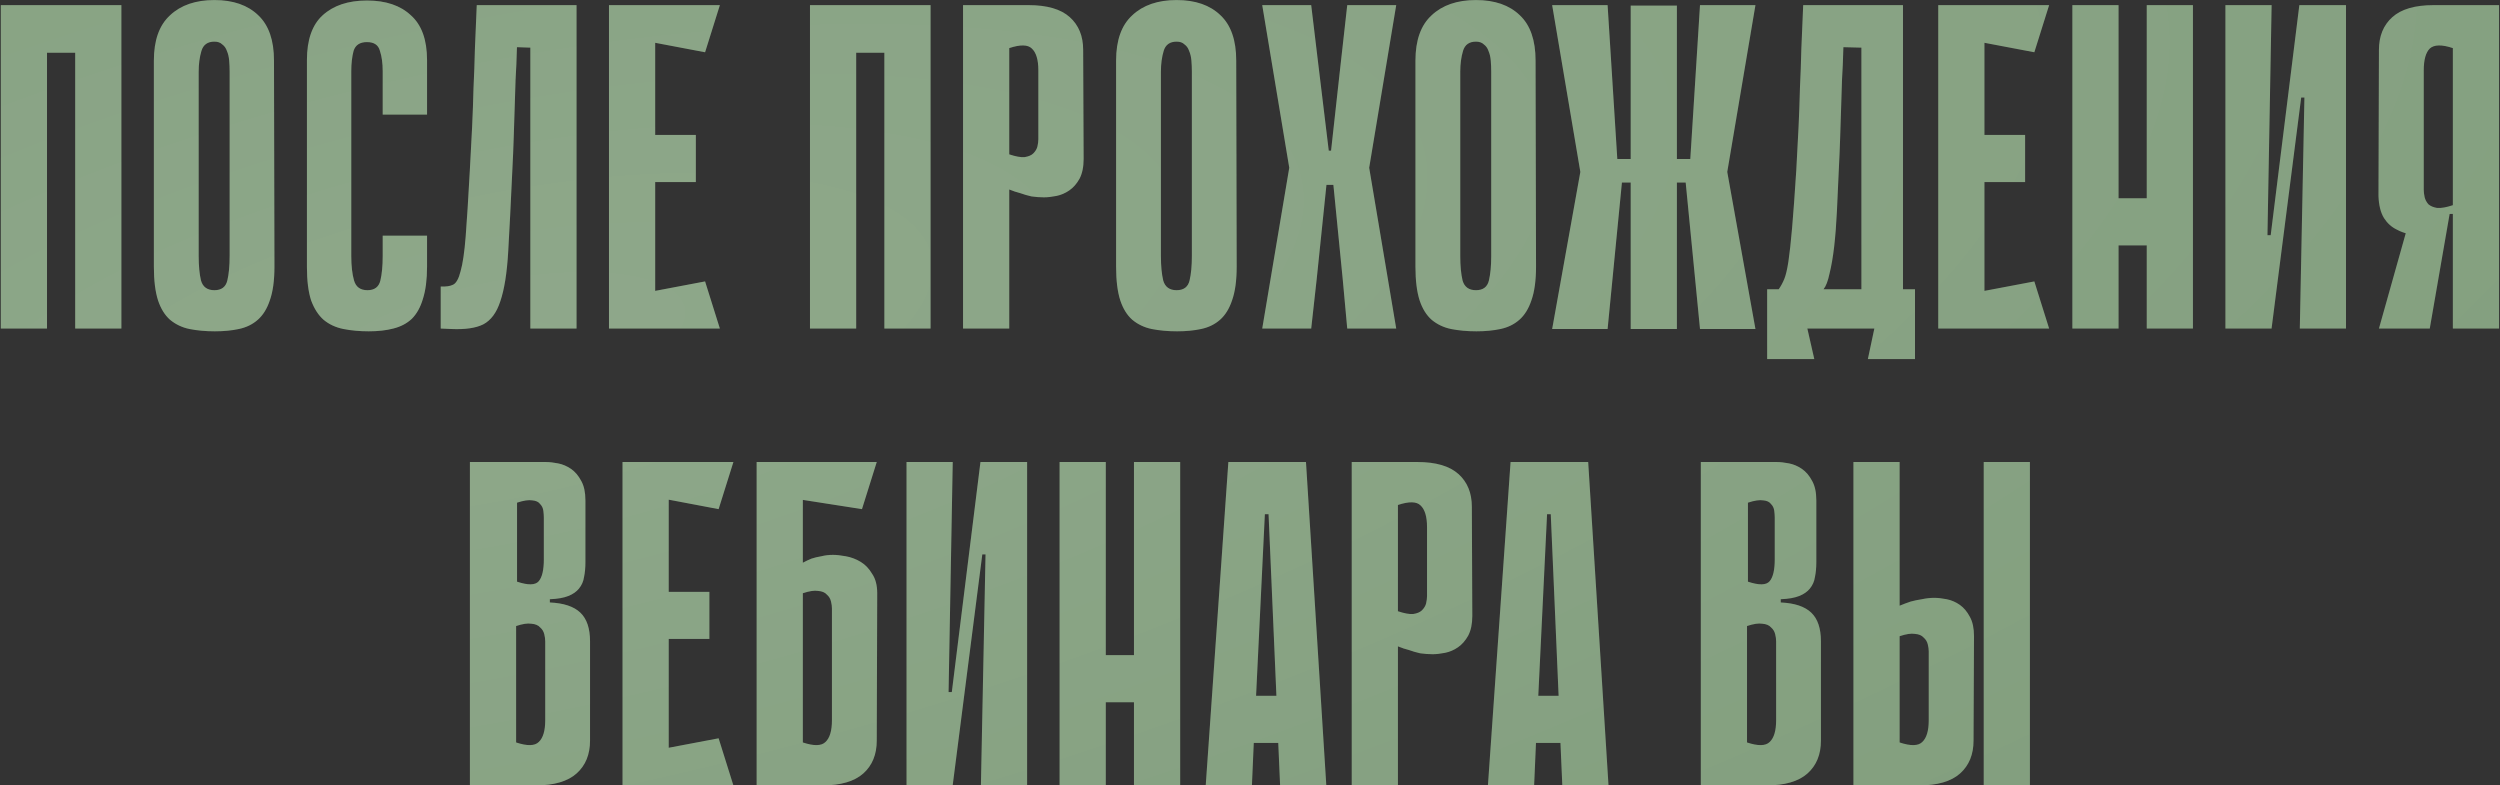
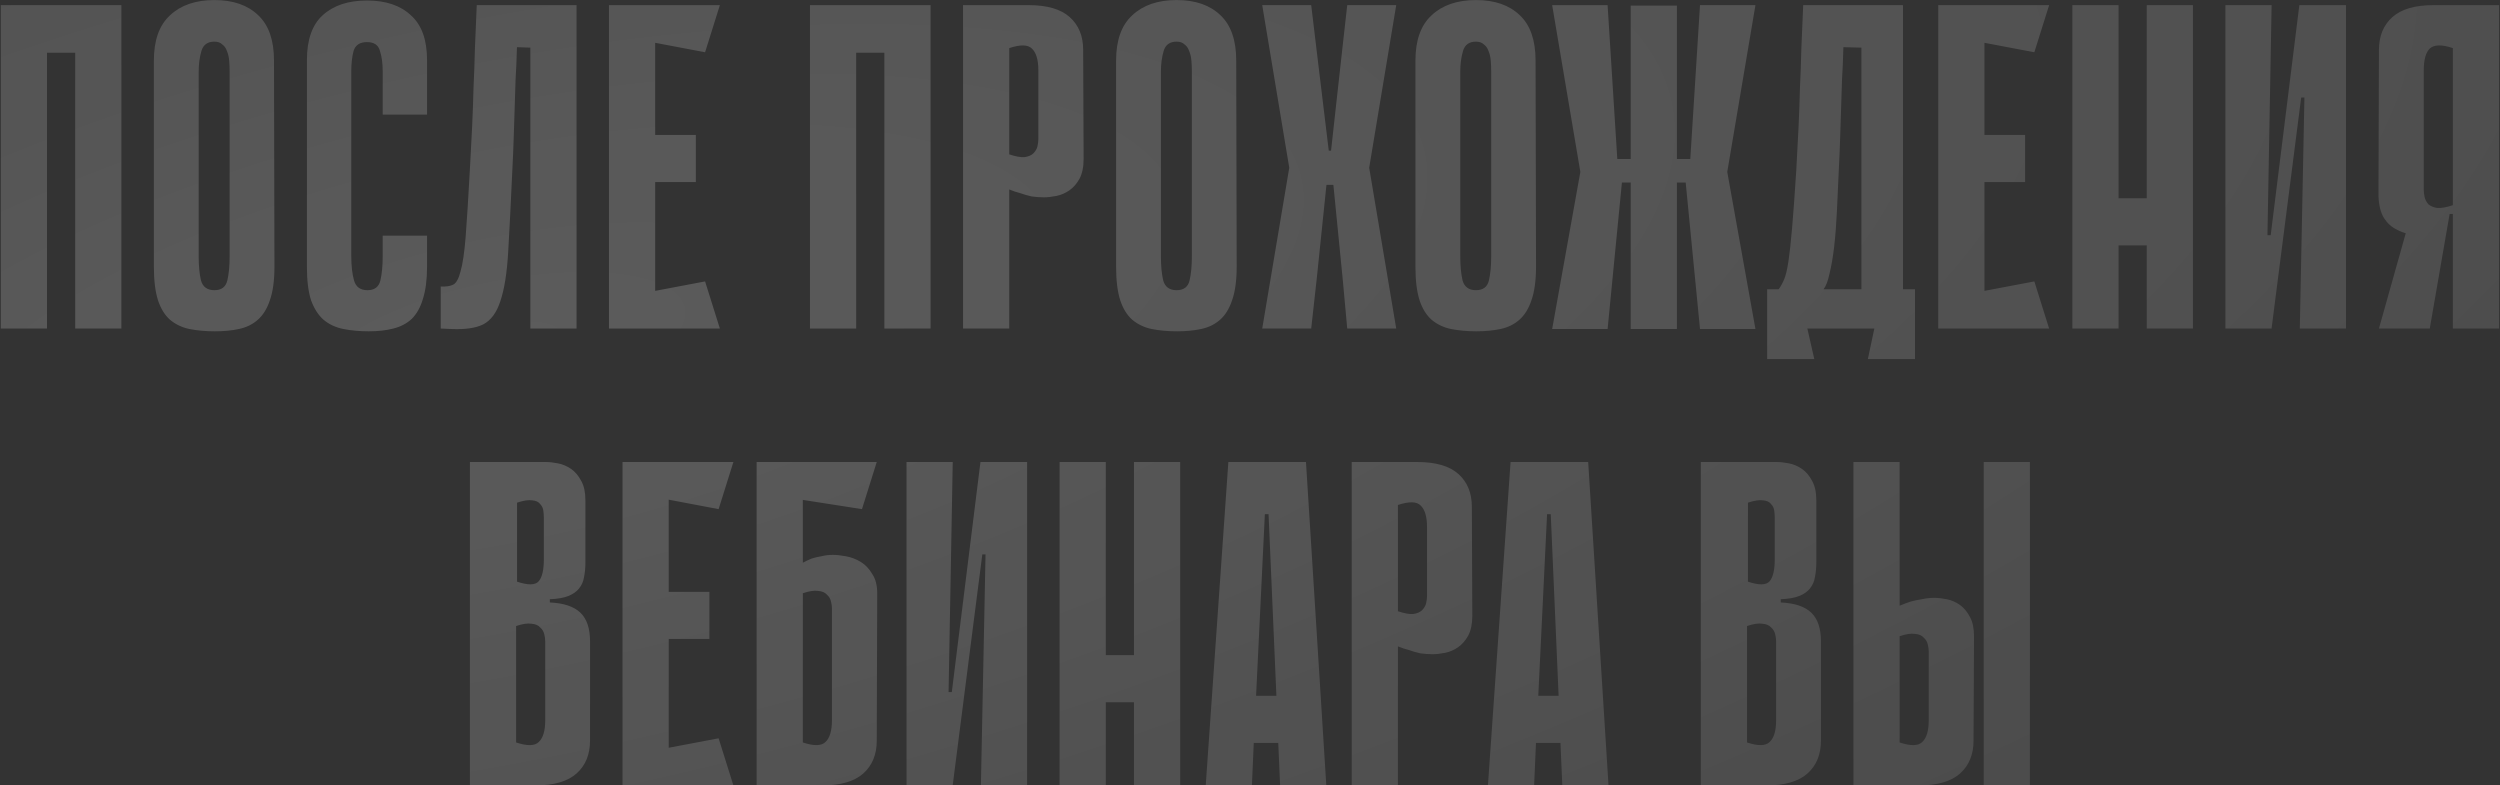
<svg xmlns="http://www.w3.org/2000/svg" width="487" height="153" viewBox="0 0 487 153" fill="none">
  <rect x="0" y="0" width="487" height="153" fill="#333333" stroke="none" />
-   <path d="M14.647 1H23.647V64H14.647V1ZM0.157 1H9.157V64H0.157V1ZM22.747 10.27H5.647V1H22.747V10.27ZM53.463 51.94C53.463 54.64 53.163 56.83 52.563 58.51C52.023 60.13 51.243 61.39 50.223 62.29C49.203 63.19 47.973 63.79 46.533 64.09C45.153 64.39 43.593 64.54 41.853 64.54C40.053 64.54 38.403 64.39 36.903 64.09C35.463 63.79 34.203 63.19 33.123 62.29C32.103 61.39 31.323 60.13 30.783 58.51C30.243 56.83 29.973 54.64 29.973 51.94V11.8C29.973 7.84 31.023 4.9 33.123 2.98C35.223 1 38.103 0.01 41.763 0.01C45.423 0.01 48.273 1 50.313 2.98C52.353 4.9 53.373 7.84 53.373 11.8L53.463 51.94ZM41.763 8.11C40.443 8.11 39.603 8.71 39.243 9.91C38.883 11.11 38.703 12.46 38.703 13.96V49.87C38.703 51.79 38.853 53.38 39.153 54.64C39.513 55.9 40.383 56.53 41.763 56.53C43.143 56.53 43.983 55.9 44.283 54.64C44.583 53.38 44.733 51.79 44.733 49.87V13.96C44.733 13.24 44.703 12.52 44.643 11.8C44.583 11.08 44.433 10.45 44.193 9.91C44.013 9.37 43.713 8.95 43.293 8.65C42.933 8.29 42.423 8.11 41.763 8.11ZM74.549 45.91H83.189V51.94C83.189 54.46 82.919 56.56 82.379 58.24C81.899 59.86 81.179 61.15 80.219 62.11C79.259 63.01 78.059 63.64 76.619 64C75.239 64.36 73.649 64.54 71.849 64.54C70.049 64.54 68.399 64.39 66.899 64.09C65.399 63.79 64.109 63.19 63.029 62.29C62.009 61.39 61.199 60.13 60.599 58.51C60.059 56.83 59.789 54.67 59.789 52.03V11.71C59.789 7.75 60.809 4.84 62.849 2.98C64.949 1.06 67.829 0.1 71.489 0.1C75.149 0.1 77.999 1.06 80.039 2.98C82.139 4.84 83.189 7.75 83.189 11.71V22.33H74.549V13.87C74.549 12.31 74.369 10.99 74.009 9.91C73.709 8.77 72.869 8.2 71.489 8.2C70.109 8.2 69.239 8.77 68.879 9.91C68.579 11.05 68.429 12.37 68.429 13.87V49.87C68.429 51.79 68.609 53.38 68.969 54.64C69.329 55.9 70.199 56.53 71.579 56.53C72.959 56.53 73.799 55.9 74.099 54.64C74.399 53.38 74.549 51.79 74.549 49.87V45.91ZM103.311 9.28L100.701 9.19C100.641 11.53 100.551 13.66 100.431 15.58C100.371 17.5 100.311 19.39 100.251 21.25C100.191 23.05 100.131 24.91 100.071 26.83C100.011 28.75 99.921 30.88 99.801 33.22C99.501 39.76 99.231 45.07 98.991 49.15C98.751 53.23 98.241 56.41 97.461 58.69C96.741 60.91 95.631 62.41 94.131 63.19C92.691 63.91 90.621 64.21 87.921 64.09L85.851 64V55.81C86.871 55.87 87.681 55.75 88.281 55.45C88.881 55.15 89.361 54.28 89.721 52.84C90.141 51.4 90.471 49.15 90.711 46.09C90.951 43.03 91.221 38.74 91.521 33.22C91.701 30.1 91.851 27.25 91.971 24.67C92.091 22.09 92.181 19.57 92.241 17.11C92.361 14.65 92.451 12.13 92.511 9.55C92.631 6.97 92.751 4.12 92.871 1H112.311V64H103.311V9.28ZM118.63 1H127.63V64H118.63V1ZM137.35 10.18L120.25 6.94L119.53 1H140.23L137.35 10.18ZM135.55 35.47H121.06V26.29H135.55V35.47ZM119.53 64L120.25 58.06L137.35 54.82L140.23 64H119.53ZM172.274 1H181.274V64H172.274V1ZM157.784 1H166.784V64H157.784V1ZM180.374 10.27H163.274V1H180.374V10.27ZM196.6 36.91V64H187.6V1H200.38C203.98 1 206.65 1.78 208.39 3.34C210.13 4.9 211 7.03 211 9.73L211.09 30.97C211.09 32.53 210.82 33.82 210.28 34.84C209.74 35.8 209.08 36.55 208.3 37.09C207.52 37.63 206.68 37.99 205.78 38.17C204.88 38.35 204.07 38.44 203.35 38.44C202.57 38.44 201.76 38.38 200.92 38.26C200.14 38.08 199.42 37.87 198.76 37.63C198.04 37.45 197.32 37.21 196.6 36.91ZM196.6 9.37V30.07C197.86 30.49 198.85 30.67 199.57 30.61C200.35 30.49 200.92 30.25 201.28 29.89C201.7 29.47 201.97 29.02 202.09 28.54C202.21 28 202.27 27.52 202.27 27.1V13.69C202.27 11.65 201.85 10.24 201.01 9.46C200.23 8.68 198.76 8.65 196.6 9.37ZM240.906 51.94C240.906 54.64 240.606 56.83 240.006 58.51C239.466 60.13 238.686 61.39 237.666 62.29C236.646 63.19 235.416 63.79 233.976 64.09C232.596 64.39 231.036 64.54 229.296 64.54C227.496 64.54 225.846 64.39 224.346 64.09C222.906 63.79 221.646 63.19 220.566 62.29C219.546 61.39 218.766 60.13 218.226 58.51C217.686 56.83 217.416 54.64 217.416 51.94V11.8C217.416 7.84 218.466 4.9 220.566 2.98C222.666 1 225.546 0.01 229.206 0.01C232.866 0.01 235.716 1 237.756 2.98C239.796 4.9 240.816 7.84 240.816 11.8L240.906 51.94ZM229.206 8.11C227.886 8.11 227.046 8.71 226.686 9.91C226.326 11.11 226.146 12.46 226.146 13.96V49.87C226.146 51.79 226.296 53.38 226.596 54.64C226.956 55.9 227.826 56.53 229.206 56.53C230.586 56.53 231.426 55.9 231.726 54.64C232.026 53.38 232.176 51.79 232.176 49.87V13.96C232.176 13.24 232.146 12.52 232.086 11.8C232.026 11.08 231.876 10.45 231.636 9.91C231.456 9.37 231.156 8.95 230.736 8.65C230.376 8.29 229.866 8.11 229.206 8.11ZM251.192 32.95L245.882 1H255.422L256.772 12.25L258.842 29.35H259.292L261.182 12.25L262.442 1H271.982L266.672 32.95H251.192ZM271.982 64H262.442L261.542 54.19L259.742 36.01H258.392L256.502 54.28L255.422 64H245.882L251.192 32.41H266.672L271.982 64ZM299.219 51.94C299.219 54.64 298.919 56.83 298.319 58.51C297.779 60.13 296.999 61.39 295.979 62.29C294.959 63.19 293.729 63.79 292.289 64.09C290.909 64.39 289.349 64.54 287.609 64.54C285.809 64.54 284.159 64.39 282.659 64.09C281.219 63.79 279.959 63.19 278.879 62.29C277.859 61.39 277.079 60.13 276.539 58.51C275.999 56.83 275.729 54.64 275.729 51.94V11.8C275.729 7.84 276.779 4.9 278.879 2.98C280.979 1 283.859 0.01 287.519 0.01C291.179 0.01 294.029 1 296.069 2.98C298.109 4.9 299.129 7.84 299.129 11.8L299.219 51.94ZM287.519 8.11C286.199 8.11 285.359 8.71 284.999 9.91C284.639 11.11 284.459 12.46 284.459 13.96V49.87C284.459 51.79 284.609 53.38 284.909 54.64C285.269 55.9 286.139 56.53 287.519 56.53C288.899 56.53 289.739 55.9 290.039 54.64C290.339 53.38 290.489 51.79 290.489 49.87V13.96C290.489 13.24 290.459 12.52 290.399 11.8C290.339 11.08 290.189 10.45 289.949 9.91C289.769 9.37 289.469 8.95 289.049 8.65C288.689 8.29 288.179 8.11 287.519 8.11ZM326.66 30.97H329.27L331.16 1H341.96L336.47 33.49L341.96 64.09H331.16L328.37 35.56H326.66V30.97ZM317.66 1.09H326.66V64.09H317.66V1.09ZM315.95 35.56L313.16 64.09H302.36L307.85 33.49L302.36 1H313.16L315.05 30.97H317.66V35.56H315.95ZM317.66 64.09V1.09H326.66V64.09H317.66ZM352.072 64L353.422 69.94H344.242V56.35H346.492C346.912 55.75 347.272 55.09 347.572 54.37C347.872 53.65 348.142 52.51 348.382 50.95C348.622 49.33 348.862 47.14 349.102 44.38C349.342 41.62 349.612 37.9 349.912 33.22C350.092 30.1 350.242 27.25 350.362 24.67C350.482 22.09 350.572 19.57 350.632 17.11C350.752 14.65 350.842 12.13 350.902 9.55C351.022 6.97 351.142 4.12 351.262 1H370.702V56.35H373.042V69.94H363.862L365.122 64H352.072ZM362.602 56.35V9.28L359.092 9.19C359.032 11.53 358.942 13.66 358.822 15.58C358.762 17.5 358.702 19.39 358.642 21.25C358.582 23.05 358.522 24.91 358.462 26.83C358.402 28.75 358.312 30.88 358.192 33.22C358.072 35.98 357.952 38.62 357.832 41.14C357.712 43.66 357.532 45.97 357.292 48.07C357.052 50.11 356.752 51.85 356.392 53.29C356.092 54.73 355.702 55.75 355.222 56.35H362.602ZM377.57 1H386.57V64H377.57V1ZM396.29 10.18L379.19 6.94L378.47 1H399.17L396.29 10.18ZM394.49 35.47H380V26.29H394.49V35.47ZM378.47 64L379.19 58.06L396.29 54.82L399.17 64H378.47ZM418.185 1H427.185V64H418.185V1ZM403.695 1H412.695V64H403.695V1ZM424.395 47.8H407.295V38.62H424.395V47.8ZM448.901 19H448.271L442.511 63.91V64H433.511V1H442.511L441.701 45.82H442.331L447.911 1H448.001H457.001V64H448.001L448.901 19ZM477.817 44.11V41.68H477.277C477.037 41.68 476.827 41.89 476.647 42.31C476.467 42.67 476.197 43.09 475.837 43.57C475.477 43.99 474.937 44.41 474.217 44.83C473.557 45.25 472.597 45.52 471.337 45.64C470.677 45.7 469.927 45.67 469.087 45.55C468.307 45.37 467.587 45.1 466.927 44.74C465.907 44.26 465.067 43.51 464.407 42.49C463.747 41.41 463.387 39.97 463.327 38.17L463.417 9.73C463.417 7.03 464.287 4.9 466.027 3.34C467.767 1.78 470.437 1 474.037 1H486.817V64H477.817V44.11ZM477.817 9.37C475.657 8.65 474.157 8.68 473.317 9.46C472.537 10.24 472.147 11.65 472.147 13.69V37C472.147 37.42 472.207 37.9 472.327 38.44C472.447 38.92 472.687 39.37 473.047 39.79C473.467 40.15 474.037 40.39 474.757 40.51C475.537 40.57 476.557 40.39 477.817 39.97V9.37ZM470.077 40.33L477.187 41.68L473.317 64H463.417L470.077 40.33ZM91.539 90H106.299C107.019 90 107.829 90.09 108.729 90.27C109.629 90.45 110.469 90.81 111.249 91.35C112.029 91.89 112.689 92.67 113.229 93.69C113.769 94.65 114.039 95.91 114.039 97.47V109.53C114.039 110.61 113.949 111.57 113.769 112.41C113.649 113.25 113.319 114 112.779 114.66C112.299 115.26 111.609 115.74 110.709 116.1C109.809 116.46 108.609 116.67 107.109 116.73V117.36C109.809 117.48 111.789 118.14 113.049 119.34C114.309 120.54 114.939 122.4 114.939 124.92V144.27C114.939 146.97 114.069 149.1 112.329 150.66C110.589 152.22 107.919 153 104.319 153H91.539V90ZM100.719 113.31C102.879 114.03 104.289 114 104.949 113.22C105.609 112.44 105.939 111.03 105.939 108.99V100.89C105.939 100.47 105.909 100.02 105.849 99.54C105.789 99 105.579 98.55 105.219 98.19C104.919 97.77 104.409 97.53 103.689 97.47C102.969 97.35 101.979 97.5 100.719 97.92V113.31ZM100.539 144.63C102.699 145.35 104.169 145.32 104.949 144.54C105.789 143.76 106.209 142.35 106.209 140.31V124.92C106.209 124.5 106.149 124.05 106.029 123.57C105.909 123.03 105.639 122.58 105.219 122.22C104.859 121.8 104.289 121.56 103.509 121.5C102.789 121.38 101.799 121.53 100.539 121.95V144.63ZM121.267 90H130.267V153H121.267V90ZM139.987 99.18L122.887 95.94L122.167 90H142.867L139.987 99.18ZM138.187 124.47H123.697V115.29H138.187V124.47ZM122.167 153L122.887 147.06L139.987 143.82L142.867 153H122.167ZM156.392 109.62C156.932 109.32 157.502 109.05 158.102 108.81C158.642 108.63 159.272 108.48 159.992 108.36C160.712 108.18 161.462 108.09 162.242 108.09C162.962 108.09 163.802 108.18 164.762 108.36C165.782 108.54 166.742 108.9 167.642 109.44C168.542 109.98 169.292 110.76 169.892 111.78C170.552 112.74 170.882 114 170.882 115.56L170.792 144.27C170.792 146.97 169.922 149.1 168.182 150.66C166.442 152.22 163.772 153 160.172 153H147.392V90H170.792L167.912 99.18L156.392 97.38V109.62ZM156.392 144.63C158.552 145.35 160.022 145.32 160.802 144.54C161.642 143.76 162.062 142.35 162.062 140.31V118.53C162.062 118.11 162.002 117.66 161.882 117.18C161.762 116.64 161.492 116.19 161.072 115.83C160.712 115.41 160.142 115.17 159.362 115.11C158.642 114.99 157.652 115.14 156.392 115.56V144.63ZM191.982 108H191.352L185.592 152.91V153H176.592V90H185.592L184.782 134.82H185.412L190.992 90H191.082H200.082V153H191.082L191.982 108ZM220.898 90H229.898V153H220.898V90ZM206.408 90H215.408V153H206.408V90ZM227.108 136.8H210.008V127.62H227.108V136.8ZM258.364 153H249.364L249.004 144.72H244.234L243.874 153H234.874L239.284 90H254.404L258.364 153ZM248.644 135.54L247.114 100.17H246.394L244.684 135.54H248.644ZM272.316 125.91V153H263.316V90H276.096C279.696 90 282.366 90.78 284.106 92.34C285.846 93.9 286.716 96.03 286.716 98.73L286.806 119.97C286.806 121.53 286.536 122.82 285.996 123.84C285.456 124.8 284.796 125.55 284.016 126.09C283.236 126.63 282.396 126.99 281.496 127.17C280.596 127.35 279.786 127.44 279.066 127.44C278.286 127.44 277.476 127.38 276.636 127.26C275.856 127.08 275.136 126.87 274.476 126.63C273.756 126.45 273.036 126.21 272.316 125.91ZM272.316 98.37V119.07C273.576 119.49 274.566 119.67 275.286 119.61C276.066 119.49 276.636 119.25 276.996 118.89C277.416 118.47 277.686 118.02 277.806 117.54C277.926 117 277.986 116.52 277.986 116.1V102.69C277.986 100.65 277.566 99.24 276.726 98.46C275.946 97.68 274.476 97.65 272.316 98.37ZM313.338 153H304.338L303.978 144.72H299.208L298.848 153H289.848L294.258 90H309.378L313.338 153ZM303.618 135.54L302.088 100.17H301.368L299.658 135.54H303.618ZM331.319 90H346.079C346.799 90 347.609 90.09 348.509 90.27C349.409 90.45 350.249 90.81 351.029 91.35C351.809 91.89 352.469 92.67 353.009 93.69C353.549 94.65 353.819 95.91 353.819 97.47V109.53C353.819 110.61 353.729 111.57 353.549 112.41C353.429 113.25 353.099 114 352.559 114.66C352.079 115.26 351.389 115.74 350.489 116.1C349.589 116.46 348.389 116.67 346.889 116.73V117.36C349.589 117.48 351.569 118.14 352.829 119.34C354.089 120.54 354.719 122.4 354.719 124.92V144.27C354.719 146.97 353.849 149.1 352.109 150.66C350.369 152.22 347.699 153 344.099 153H331.319V90ZM340.499 113.31C342.659 114.03 344.069 114 344.729 113.22C345.389 112.44 345.719 111.03 345.719 108.99V100.89C345.719 100.47 345.689 100.02 345.629 99.54C345.569 99 345.359 98.55 344.999 98.19C344.699 97.77 344.189 97.53 343.469 97.47C342.749 97.35 341.759 97.5 340.499 97.92V113.31ZM340.319 144.63C342.479 145.35 343.949 145.32 344.729 144.54C345.569 143.76 345.989 142.35 345.989 140.31V124.92C345.989 124.5 345.929 124.05 345.809 123.57C345.689 123.03 345.419 122.58 344.999 122.22C344.639 121.8 344.069 121.56 343.289 121.5C342.569 121.38 341.579 121.53 340.319 121.95V144.63ZM395.427 153H386.427V90H395.427V153ZM370.047 117.99C370.767 117.69 371.487 117.42 372.207 117.18C372.867 117 373.587 116.85 374.367 116.73C375.207 116.55 376.017 116.46 376.797 116.46C377.517 116.46 378.327 116.55 379.227 116.73C380.127 116.91 380.967 117.27 381.747 117.81C382.527 118.35 383.187 119.13 383.727 120.15C384.267 121.11 384.537 122.37 384.537 123.93L384.447 144.27C384.447 146.97 383.577 149.1 381.837 150.66C380.097 152.22 377.427 153 373.827 153H361.047V90H370.047V117.99ZM370.047 144.63C372.207 145.35 373.677 145.32 374.457 144.54C375.297 143.76 375.717 142.35 375.717 140.31V126.9C375.717 126.48 375.657 126.03 375.537 125.55C375.417 125.01 375.147 124.56 374.727 124.2C374.367 123.78 373.797 123.54 373.017 123.48C372.297 123.36 371.307 123.51 370.047 123.93V144.63Z" fill="#72926D" />
  <path d="M14.647 1H23.647V64H14.647V1ZM0.157 1H9.157V64H0.157V1ZM22.747 10.27H5.647V1H22.747V10.27ZM53.463 51.94C53.463 54.64 53.163 56.83 52.563 58.51C52.023 60.13 51.243 61.39 50.223 62.29C49.203 63.19 47.973 63.79 46.533 64.09C45.153 64.39 43.593 64.54 41.853 64.54C40.053 64.54 38.403 64.39 36.903 64.09C35.463 63.79 34.203 63.19 33.123 62.29C32.103 61.39 31.323 60.13 30.783 58.51C30.243 56.83 29.973 54.64 29.973 51.94V11.8C29.973 7.84 31.023 4.9 33.123 2.98C35.223 1 38.103 0.01 41.763 0.01C45.423 0.01 48.273 1 50.313 2.98C52.353 4.9 53.373 7.84 53.373 11.8L53.463 51.94ZM41.763 8.11C40.443 8.11 39.603 8.71 39.243 9.91C38.883 11.11 38.703 12.46 38.703 13.96V49.87C38.703 51.79 38.853 53.38 39.153 54.64C39.513 55.9 40.383 56.53 41.763 56.53C43.143 56.53 43.983 55.9 44.283 54.64C44.583 53.38 44.733 51.79 44.733 49.87V13.96C44.733 13.24 44.703 12.52 44.643 11.8C44.583 11.08 44.433 10.45 44.193 9.91C44.013 9.37 43.713 8.95 43.293 8.65C42.933 8.29 42.423 8.11 41.763 8.11ZM74.549 45.91H83.189V51.94C83.189 54.46 82.919 56.56 82.379 58.24C81.899 59.86 81.179 61.15 80.219 62.11C79.259 63.01 78.059 63.64 76.619 64C75.239 64.36 73.649 64.54 71.849 64.54C70.049 64.54 68.399 64.39 66.899 64.09C65.399 63.79 64.109 63.19 63.029 62.29C62.009 61.39 61.199 60.13 60.599 58.51C60.059 56.83 59.789 54.67 59.789 52.03V11.71C59.789 7.75 60.809 4.84 62.849 2.98C64.949 1.06 67.829 0.1 71.489 0.1C75.149 0.1 77.999 1.06 80.039 2.98C82.139 4.84 83.189 7.75 83.189 11.71V22.33H74.549V13.87C74.549 12.31 74.369 10.99 74.009 9.91C73.709 8.77 72.869 8.2 71.489 8.2C70.109 8.2 69.239 8.77 68.879 9.91C68.579 11.05 68.429 12.37 68.429 13.87V49.87C68.429 51.79 68.609 53.38 68.969 54.64C69.329 55.9 70.199 56.53 71.579 56.53C72.959 56.53 73.799 55.9 74.099 54.64C74.399 53.38 74.549 51.79 74.549 49.87V45.91ZM103.311 9.28L100.701 9.19C100.641 11.53 100.551 13.66 100.431 15.58C100.371 17.5 100.311 19.39 100.251 21.25C100.191 23.05 100.131 24.91 100.071 26.83C100.011 28.75 99.921 30.88 99.801 33.22C99.501 39.76 99.231 45.07 98.991 49.15C98.751 53.23 98.241 56.41 97.461 58.69C96.741 60.91 95.631 62.41 94.131 63.19C92.691 63.91 90.621 64.21 87.921 64.09L85.851 64V55.81C86.871 55.87 87.681 55.75 88.281 55.45C88.881 55.15 89.361 54.28 89.721 52.84C90.141 51.4 90.471 49.15 90.711 46.09C90.951 43.03 91.221 38.74 91.521 33.22C91.701 30.1 91.851 27.25 91.971 24.67C92.091 22.09 92.181 19.57 92.241 17.11C92.361 14.65 92.451 12.13 92.511 9.55C92.631 6.97 92.751 4.12 92.871 1H112.311V64H103.311V9.28ZM118.63 1H127.63V64H118.63V1ZM137.35 10.18L120.25 6.94L119.53 1H140.23L137.35 10.18ZM135.55 35.47H121.06V26.29H135.55V35.47ZM119.53 64L120.25 58.06L137.35 54.82L140.23 64H119.53ZM172.274 1H181.274V64H172.274V1ZM157.784 1H166.784V64H157.784V1ZM180.374 10.27H163.274V1H180.374V10.27ZM196.6 36.91V64H187.6V1H200.38C203.98 1 206.65 1.78 208.39 3.34C210.13 4.9 211 7.03 211 9.73L211.09 30.97C211.09 32.53 210.82 33.82 210.28 34.84C209.74 35.8 209.08 36.55 208.3 37.09C207.52 37.63 206.68 37.99 205.78 38.17C204.88 38.35 204.07 38.44 203.35 38.44C202.57 38.44 201.76 38.38 200.92 38.26C200.14 38.08 199.42 37.87 198.76 37.63C198.04 37.45 197.32 37.21 196.6 36.91ZM196.6 9.37V30.07C197.86 30.49 198.85 30.67 199.57 30.61C200.35 30.49 200.92 30.25 201.28 29.89C201.7 29.47 201.97 29.02 202.09 28.54C202.21 28 202.27 27.52 202.27 27.1V13.69C202.27 11.65 201.85 10.24 201.01 9.46C200.23 8.68 198.76 8.65 196.6 9.37ZM240.906 51.94C240.906 54.64 240.606 56.83 240.006 58.51C239.466 60.13 238.686 61.39 237.666 62.29C236.646 63.19 235.416 63.79 233.976 64.09C232.596 64.39 231.036 64.54 229.296 64.54C227.496 64.54 225.846 64.39 224.346 64.09C222.906 63.79 221.646 63.19 220.566 62.29C219.546 61.39 218.766 60.13 218.226 58.51C217.686 56.83 217.416 54.64 217.416 51.94V11.8C217.416 7.84 218.466 4.9 220.566 2.98C222.666 1 225.546 0.01 229.206 0.01C232.866 0.01 235.716 1 237.756 2.98C239.796 4.9 240.816 7.84 240.816 11.8L240.906 51.94ZM229.206 8.11C227.886 8.11 227.046 8.71 226.686 9.91C226.326 11.11 226.146 12.46 226.146 13.96V49.87C226.146 51.79 226.296 53.38 226.596 54.64C226.956 55.9 227.826 56.53 229.206 56.53C230.586 56.53 231.426 55.9 231.726 54.64C232.026 53.38 232.176 51.79 232.176 49.87V13.96C232.176 13.24 232.146 12.52 232.086 11.8C232.026 11.08 231.876 10.45 231.636 9.91C231.456 9.37 231.156 8.95 230.736 8.65C230.376 8.29 229.866 8.11 229.206 8.11ZM251.192 32.95L245.882 1H255.422L256.772 12.25L258.842 29.35H259.292L261.182 12.25L262.442 1H271.982L266.672 32.95H251.192ZM271.982 64H262.442L261.542 54.19L259.742 36.01H258.392L256.502 54.28L255.422 64H245.882L251.192 32.41H266.672L271.982 64ZM299.219 51.94C299.219 54.64 298.919 56.83 298.319 58.51C297.779 60.13 296.999 61.39 295.979 62.29C294.959 63.19 293.729 63.79 292.289 64.09C290.909 64.39 289.349 64.54 287.609 64.54C285.809 64.54 284.159 64.39 282.659 64.09C281.219 63.79 279.959 63.19 278.879 62.29C277.859 61.39 277.079 60.13 276.539 58.51C275.999 56.83 275.729 54.64 275.729 51.94V11.8C275.729 7.84 276.779 4.9 278.879 2.98C280.979 1 283.859 0.01 287.519 0.01C291.179 0.01 294.029 1 296.069 2.98C298.109 4.9 299.129 7.84 299.129 11.8L299.219 51.94ZM287.519 8.11C286.199 8.11 285.359 8.71 284.999 9.91C284.639 11.11 284.459 12.46 284.459 13.96V49.87C284.459 51.79 284.609 53.38 284.909 54.64C285.269 55.9 286.139 56.53 287.519 56.53C288.899 56.53 289.739 55.9 290.039 54.64C290.339 53.38 290.489 51.79 290.489 49.87V13.96C290.489 13.24 290.459 12.52 290.399 11.8C290.339 11.08 290.189 10.45 289.949 9.91C289.769 9.37 289.469 8.95 289.049 8.65C288.689 8.29 288.179 8.11 287.519 8.11ZM326.66 30.97H329.27L331.16 1H341.96L336.47 33.49L341.96 64.09H331.16L328.37 35.56H326.66V30.97ZM317.66 1.09H326.66V64.09H317.66V1.09ZM315.95 35.56L313.16 64.09H302.36L307.85 33.49L302.36 1H313.16L315.05 30.97H317.66V35.56H315.95ZM317.66 64.09V1.09H326.66V64.09H317.66ZM352.072 64L353.422 69.94H344.242V56.35H346.492C346.912 55.75 347.272 55.09 347.572 54.37C347.872 53.65 348.142 52.51 348.382 50.95C348.622 49.33 348.862 47.14 349.102 44.38C349.342 41.62 349.612 37.9 349.912 33.22C350.092 30.1 350.242 27.25 350.362 24.67C350.482 22.09 350.572 19.57 350.632 17.11C350.752 14.65 350.842 12.13 350.902 9.55C351.022 6.97 351.142 4.12 351.262 1H370.702V56.35H373.042V69.94H363.862L365.122 64H352.072ZM362.602 56.35V9.28L359.092 9.19C359.032 11.53 358.942 13.66 358.822 15.58C358.762 17.5 358.702 19.39 358.642 21.25C358.582 23.05 358.522 24.91 358.462 26.83C358.402 28.75 358.312 30.88 358.192 33.22C358.072 35.98 357.952 38.62 357.832 41.14C357.712 43.66 357.532 45.97 357.292 48.07C357.052 50.11 356.752 51.85 356.392 53.29C356.092 54.73 355.702 55.75 355.222 56.35H362.602ZM377.57 1H386.57V64H377.57V1ZM396.29 10.18L379.19 6.94L378.47 1H399.17L396.29 10.18ZM394.49 35.47H380V26.29H394.49V35.47ZM378.47 64L379.19 58.06L396.29 54.82L399.17 64H378.47ZM418.185 1H427.185V64H418.185V1ZM403.695 1H412.695V64H403.695V1ZM424.395 47.8H407.295V38.62H424.395V47.8ZM448.901 19H448.271L442.511 63.91V64H433.511V1H442.511L441.701 45.82H442.331L447.911 1H448.001H457.001V64H448.001L448.901 19ZM477.817 44.11V41.68H477.277C477.037 41.68 476.827 41.89 476.647 42.31C476.467 42.67 476.197 43.09 475.837 43.57C475.477 43.99 474.937 44.41 474.217 44.83C473.557 45.25 472.597 45.52 471.337 45.64C470.677 45.7 469.927 45.67 469.087 45.55C468.307 45.37 467.587 45.1 466.927 44.74C465.907 44.26 465.067 43.51 464.407 42.49C463.747 41.41 463.387 39.97 463.327 38.17L463.417 9.73C463.417 7.03 464.287 4.9 466.027 3.34C467.767 1.78 470.437 1 474.037 1H486.817V64H477.817V44.11ZM477.817 9.37C475.657 8.65 474.157 8.68 473.317 9.46C472.537 10.24 472.147 11.65 472.147 13.69V37C472.147 37.42 472.207 37.9 472.327 38.44C472.447 38.92 472.687 39.37 473.047 39.79C473.467 40.15 474.037 40.39 474.757 40.51C475.537 40.57 476.557 40.39 477.817 39.97V9.37ZM470.077 40.33L477.187 41.68L473.317 64H463.417L470.077 40.33ZM91.539 90H106.299C107.019 90 107.829 90.09 108.729 90.27C109.629 90.45 110.469 90.81 111.249 91.35C112.029 91.89 112.689 92.67 113.229 93.69C113.769 94.65 114.039 95.91 114.039 97.47V109.53C114.039 110.61 113.949 111.57 113.769 112.41C113.649 113.25 113.319 114 112.779 114.66C112.299 115.26 111.609 115.74 110.709 116.1C109.809 116.46 108.609 116.67 107.109 116.73V117.36C109.809 117.48 111.789 118.14 113.049 119.34C114.309 120.54 114.939 122.4 114.939 124.92V144.27C114.939 146.97 114.069 149.1 112.329 150.66C110.589 152.22 107.919 153 104.319 153H91.539V90ZM100.719 113.31C102.879 114.03 104.289 114 104.949 113.22C105.609 112.44 105.939 111.03 105.939 108.99V100.89C105.939 100.47 105.909 100.02 105.849 99.54C105.789 99 105.579 98.55 105.219 98.19C104.919 97.77 104.409 97.53 103.689 97.47C102.969 97.35 101.979 97.5 100.719 97.92V113.31ZM100.539 144.63C102.699 145.35 104.169 145.32 104.949 144.54C105.789 143.76 106.209 142.35 106.209 140.31V124.92C106.209 124.5 106.149 124.05 106.029 123.57C105.909 123.03 105.639 122.58 105.219 122.22C104.859 121.8 104.289 121.56 103.509 121.5C102.789 121.38 101.799 121.53 100.539 121.95V144.63ZM121.267 90H130.267V153H121.267V90ZM139.987 99.18L122.887 95.94L122.167 90H142.867L139.987 99.18ZM138.187 124.47H123.697V115.29H138.187V124.47ZM122.167 153L122.887 147.06L139.987 143.82L142.867 153H122.167ZM156.392 109.62C156.932 109.32 157.502 109.05 158.102 108.81C158.642 108.63 159.272 108.48 159.992 108.36C160.712 108.18 161.462 108.09 162.242 108.09C162.962 108.09 163.802 108.18 164.762 108.36C165.782 108.54 166.742 108.9 167.642 109.44C168.542 109.98 169.292 110.76 169.892 111.78C170.552 112.74 170.882 114 170.882 115.56L170.792 144.27C170.792 146.97 169.922 149.1 168.182 150.66C166.442 152.22 163.772 153 160.172 153H147.392V90H170.792L167.912 99.18L156.392 97.38V109.62ZM156.392 144.63C158.552 145.35 160.022 145.32 160.802 144.54C161.642 143.76 162.062 142.35 162.062 140.31V118.53C162.062 118.11 162.002 117.66 161.882 117.18C161.762 116.64 161.492 116.19 161.072 115.83C160.712 115.41 160.142 115.17 159.362 115.11C158.642 114.99 157.652 115.14 156.392 115.56V144.63ZM191.982 108H191.352L185.592 152.91V153H176.592V90H185.592L184.782 134.82H185.412L190.992 90H191.082H200.082V153H191.082L191.982 108ZM220.898 90H229.898V153H220.898V90ZM206.408 90H215.408V153H206.408V90ZM227.108 136.8H210.008V127.62H227.108V136.8ZM258.364 153H249.364L249.004 144.72H244.234L243.874 153H234.874L239.284 90H254.404L258.364 153ZM248.644 135.54L247.114 100.17H246.394L244.684 135.54H248.644ZM272.316 125.91V153H263.316V90H276.096C279.696 90 282.366 90.78 284.106 92.34C285.846 93.9 286.716 96.03 286.716 98.73L286.806 119.97C286.806 121.53 286.536 122.82 285.996 123.84C285.456 124.8 284.796 125.55 284.016 126.09C283.236 126.63 282.396 126.99 281.496 127.17C280.596 127.35 279.786 127.44 279.066 127.44C278.286 127.44 277.476 127.38 276.636 127.26C275.856 127.08 275.136 126.87 274.476 126.63C273.756 126.45 273.036 126.21 272.316 125.91ZM272.316 98.37V119.07C273.576 119.49 274.566 119.67 275.286 119.61C276.066 119.49 276.636 119.25 276.996 118.89C277.416 118.47 277.686 118.02 277.806 117.54C277.926 117 277.986 116.52 277.986 116.1V102.69C277.986 100.65 277.566 99.24 276.726 98.46C275.946 97.68 274.476 97.65 272.316 98.37ZM313.338 153H304.338L303.978 144.72H299.208L298.848 153H289.848L294.258 90H309.378L313.338 153ZM303.618 135.54L302.088 100.17H301.368L299.658 135.54H303.618ZM331.319 90H346.079C346.799 90 347.609 90.09 348.509 90.27C349.409 90.45 350.249 90.81 351.029 91.35C351.809 91.89 352.469 92.67 353.009 93.69C353.549 94.65 353.819 95.91 353.819 97.47V109.53C353.819 110.61 353.729 111.57 353.549 112.41C353.429 113.25 353.099 114 352.559 114.66C352.079 115.26 351.389 115.74 350.489 116.1C349.589 116.46 348.389 116.67 346.889 116.73V117.36C349.589 117.48 351.569 118.14 352.829 119.34C354.089 120.54 354.719 122.4 354.719 124.92V144.27C354.719 146.97 353.849 149.1 352.109 150.66C350.369 152.22 347.699 153 344.099 153H331.319V90ZM340.499 113.31C342.659 114.03 344.069 114 344.729 113.22C345.389 112.44 345.719 111.03 345.719 108.99V100.89C345.719 100.47 345.689 100.02 345.629 99.54C345.569 99 345.359 98.55 344.999 98.19C344.699 97.77 344.189 97.53 343.469 97.47C342.749 97.35 341.759 97.5 340.499 97.92V113.31ZM340.319 144.63C342.479 145.35 343.949 145.32 344.729 144.54C345.569 143.76 345.989 142.35 345.989 140.31V124.92C345.989 124.5 345.929 124.05 345.809 123.57C345.689 123.03 345.419 122.58 344.999 122.22C344.639 121.8 344.069 121.56 343.289 121.5C342.569 121.38 341.579 121.53 340.319 121.95V144.63ZM395.427 153H386.427V90H395.427V153ZM370.047 117.99C370.767 117.69 371.487 117.42 372.207 117.18C372.867 117 373.587 116.85 374.367 116.73C375.207 116.55 376.017 116.46 376.797 116.46C377.517 116.46 378.327 116.55 379.227 116.73C380.127 116.91 380.967 117.27 381.747 117.81C382.527 118.35 383.187 119.13 383.727 120.15C384.267 121.11 384.537 122.37 384.537 123.93L384.447 144.27C384.447 146.97 383.577 149.1 381.837 150.66C380.097 152.22 377.427 153 373.827 153H361.047V90H370.047V117.99ZM370.047 144.63C372.207 145.35 373.677 145.32 374.457 144.54C375.297 143.76 375.717 142.35 375.717 140.31V126.9C375.717 126.48 375.657 126.03 375.537 125.55C375.417 125.01 375.147 124.56 374.727 124.2C374.367 123.78 373.797 123.54 373.017 123.48C372.297 123.36 371.307 123.51 370.047 123.93V144.63Z" fill="url(#paint0_radial_463_146)" fill-opacity="0.2" />
  <defs>
    <radialGradient id="paint0_radial_463_146" cx="0" cy="0" r="1" gradientUnits="userSpaceOnUse" gradientTransform="translate(96.395 65.691) rotate(-101.025) scale(434.503 1258.76)">
      <stop stop-color="white" />
      <stop offset="1" stop-color="white" stop-opacity="0" />
    </radialGradient>
  </defs>
</svg>